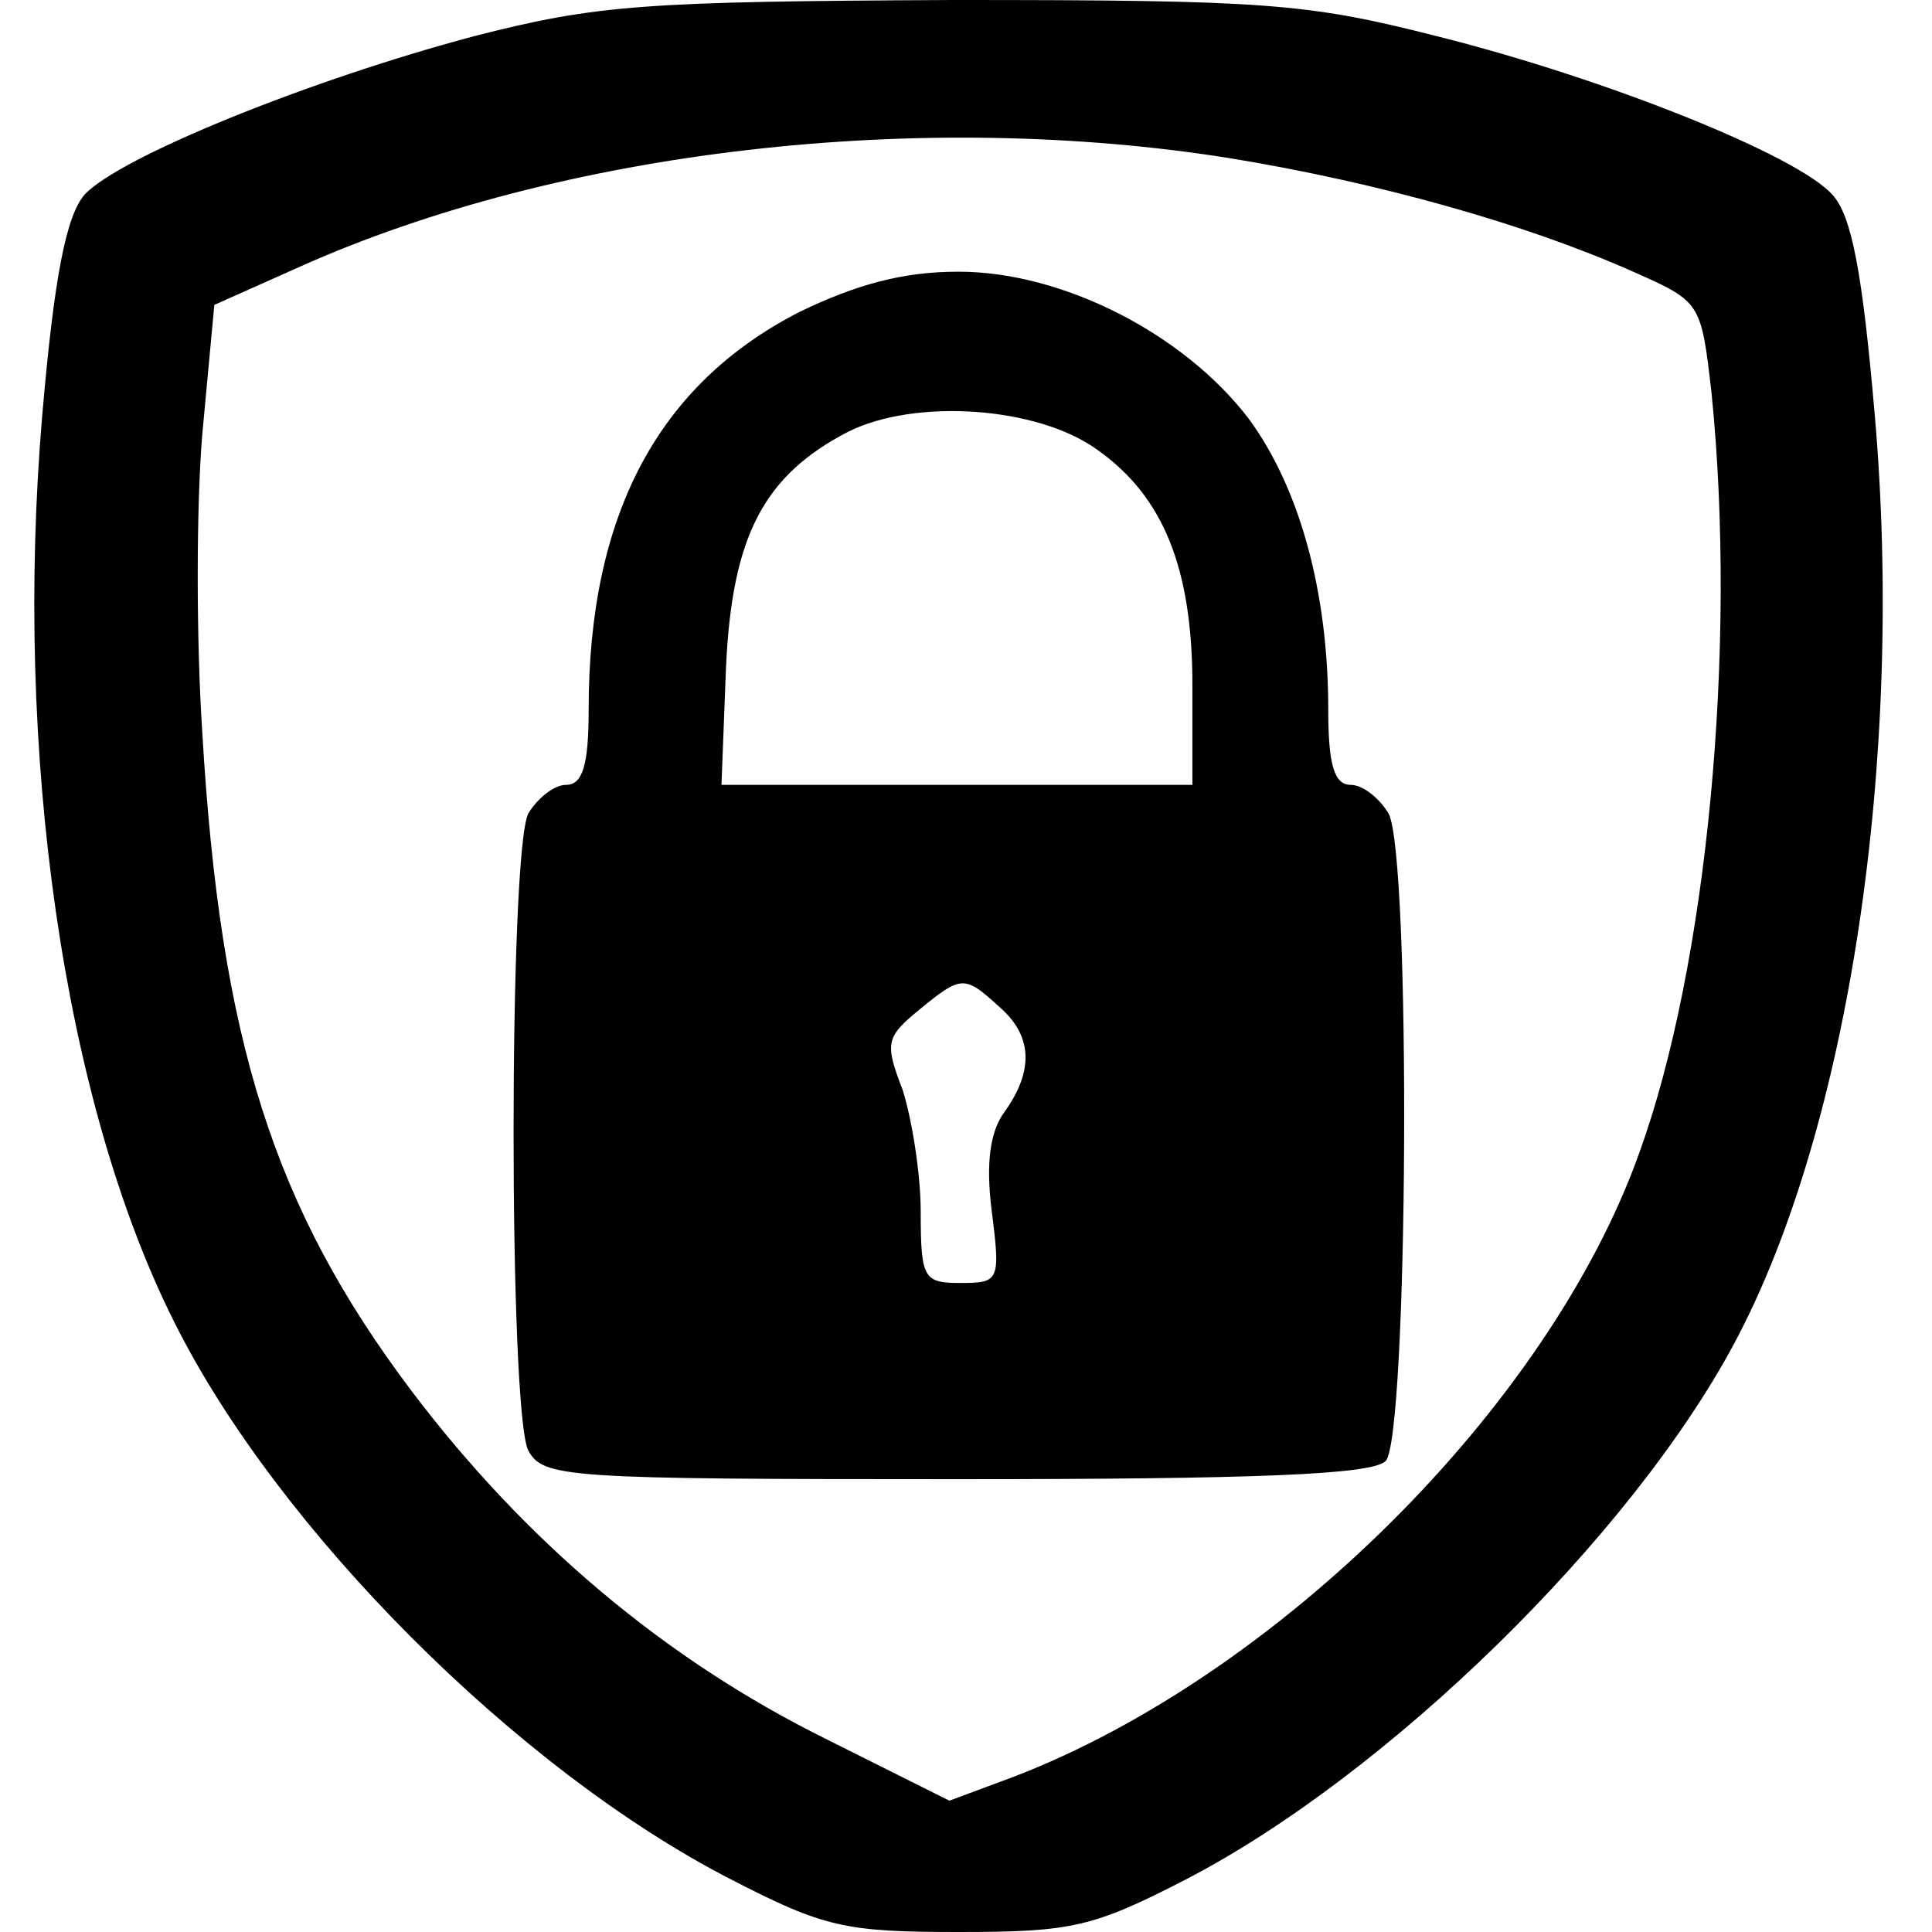
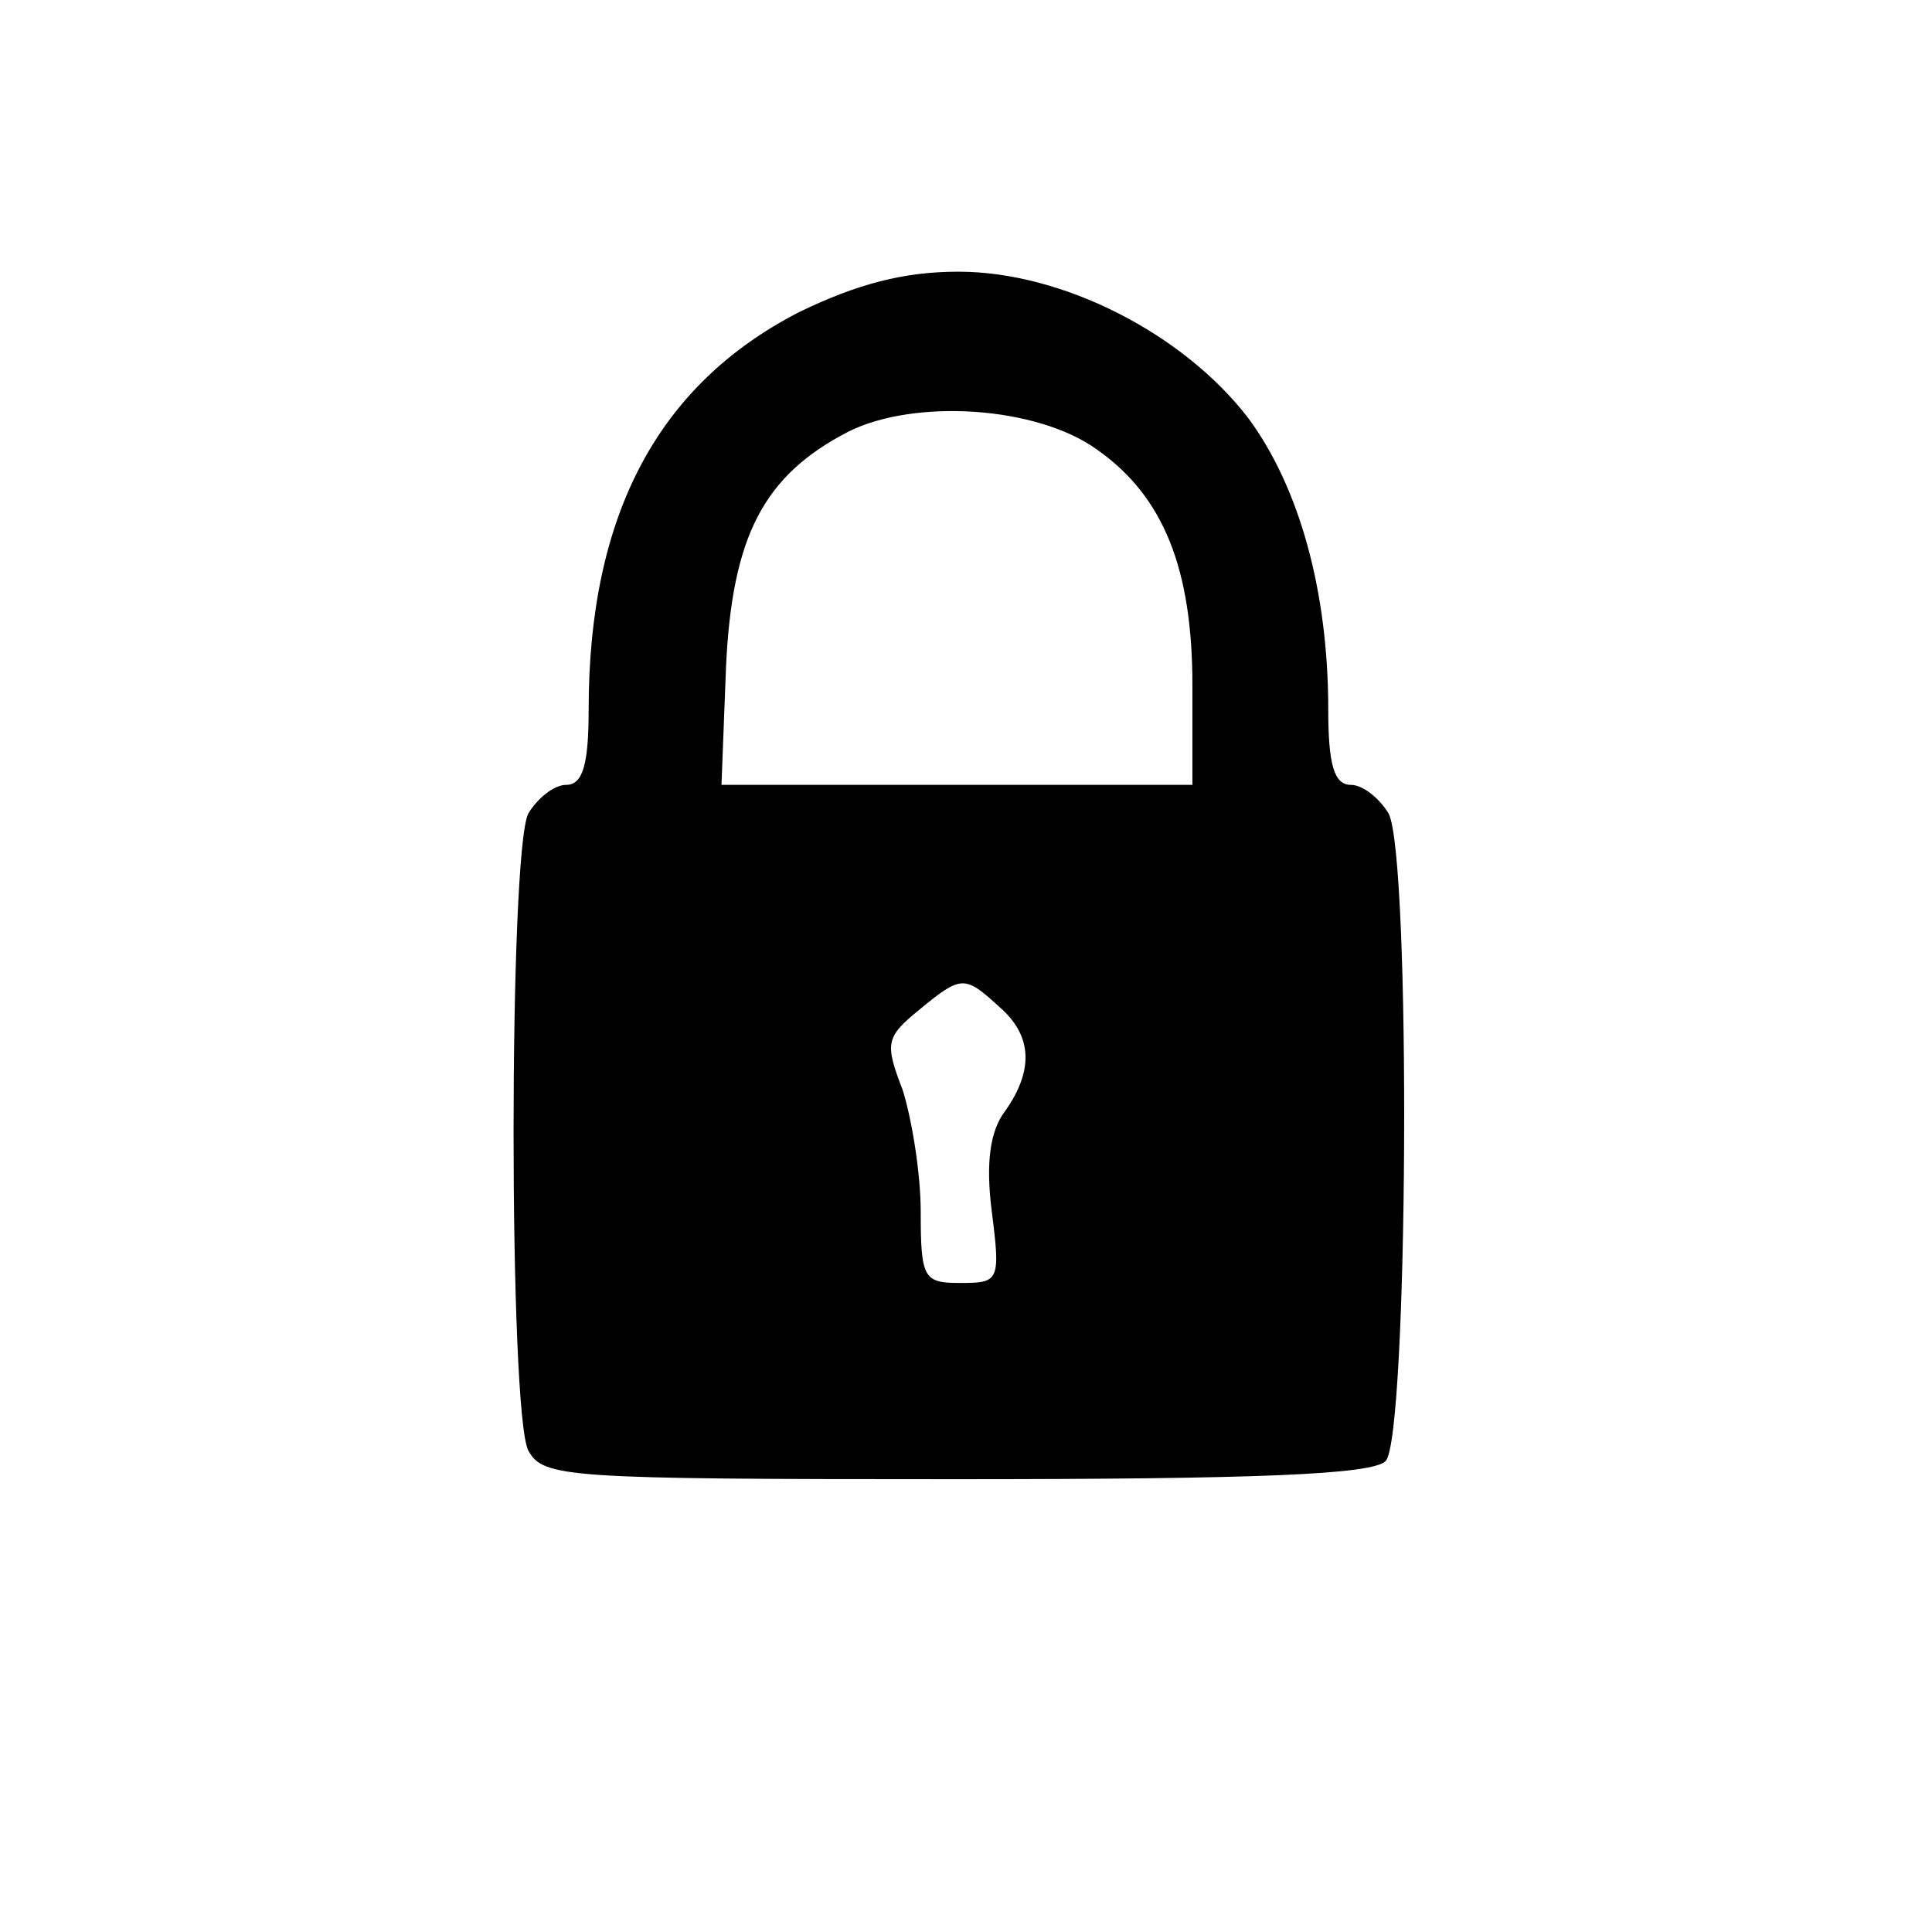
<svg xmlns="http://www.w3.org/2000/svg" version="1.0" width="128pt" height="128pt" viewBox="0 0 128 128" preserveAspectRatio="xMidYMid meet">
  <g transform="translate(0,128) scale(0.1,-0.1)" fill="#000000" stroke="none">
-     <path d="M314 1256 c-109 -29 -235 -80 -258 -105 -12 -14 -20 -53 -28 -146 -19 -223 14 -454 87 -600 68 -137 227 -297 369 -370 62 -32 76 -35 151 -35 75 0 89 3 151 35 133 69 294 226 363 355 76 142 113 388 93 616 -8 92 -15 131 -28 145 -23 26 -150 77 -262 105 -86 22 -114 24 -321 24 -204 -1 -235 -3 -317 -24z m502 -81 c97 -16 194 -43 266 -75 45 -20 45 -20 52 -81 17 -169 -3 -379 -48 -503 -60 -168 -240 -346 -414 -413 l-43 -16 -82 41 c-107 53 -199 131 -274 230 -92 122 -127 233 -139 437 -4 61 -4 149 0 197 l8 86 56 25 c174 78 413 105 618 72z" />
    <path d="M529 1073 c-93 -48 -139 -134 -139 -263 0 -37 -4 -50 -15 -50 -8 0 -19 -9 -25 -19 -13 -26 -13 -396 0 -422 10 -18 24 -19 283 -19 199 0 276 3 285 12 15 15 17 400 2 429 -6 10 -17 19 -25 19 -11 0 -15 13 -15 50 0 78 -19 147 -53 193 -43 56 -123 97 -192 97 -36 0 -67 -8 -106 -27z m198 -91 c44 -31 63 -79 63 -156 l0 -66 -156 0 -156 0 3 78 c4 87 25 127 81 156 44 22 125 17 165 -12z m-65 -369 c22 -19 23 -42 4 -69 -10 -13 -13 -34 -9 -66 6 -47 5 -48 -21 -48 -24 0 -26 3 -26 47 0 26 -6 62 -12 81 -12 31 -11 35 11 53 28 23 30 23 53 2z" />
  </g>
</svg>